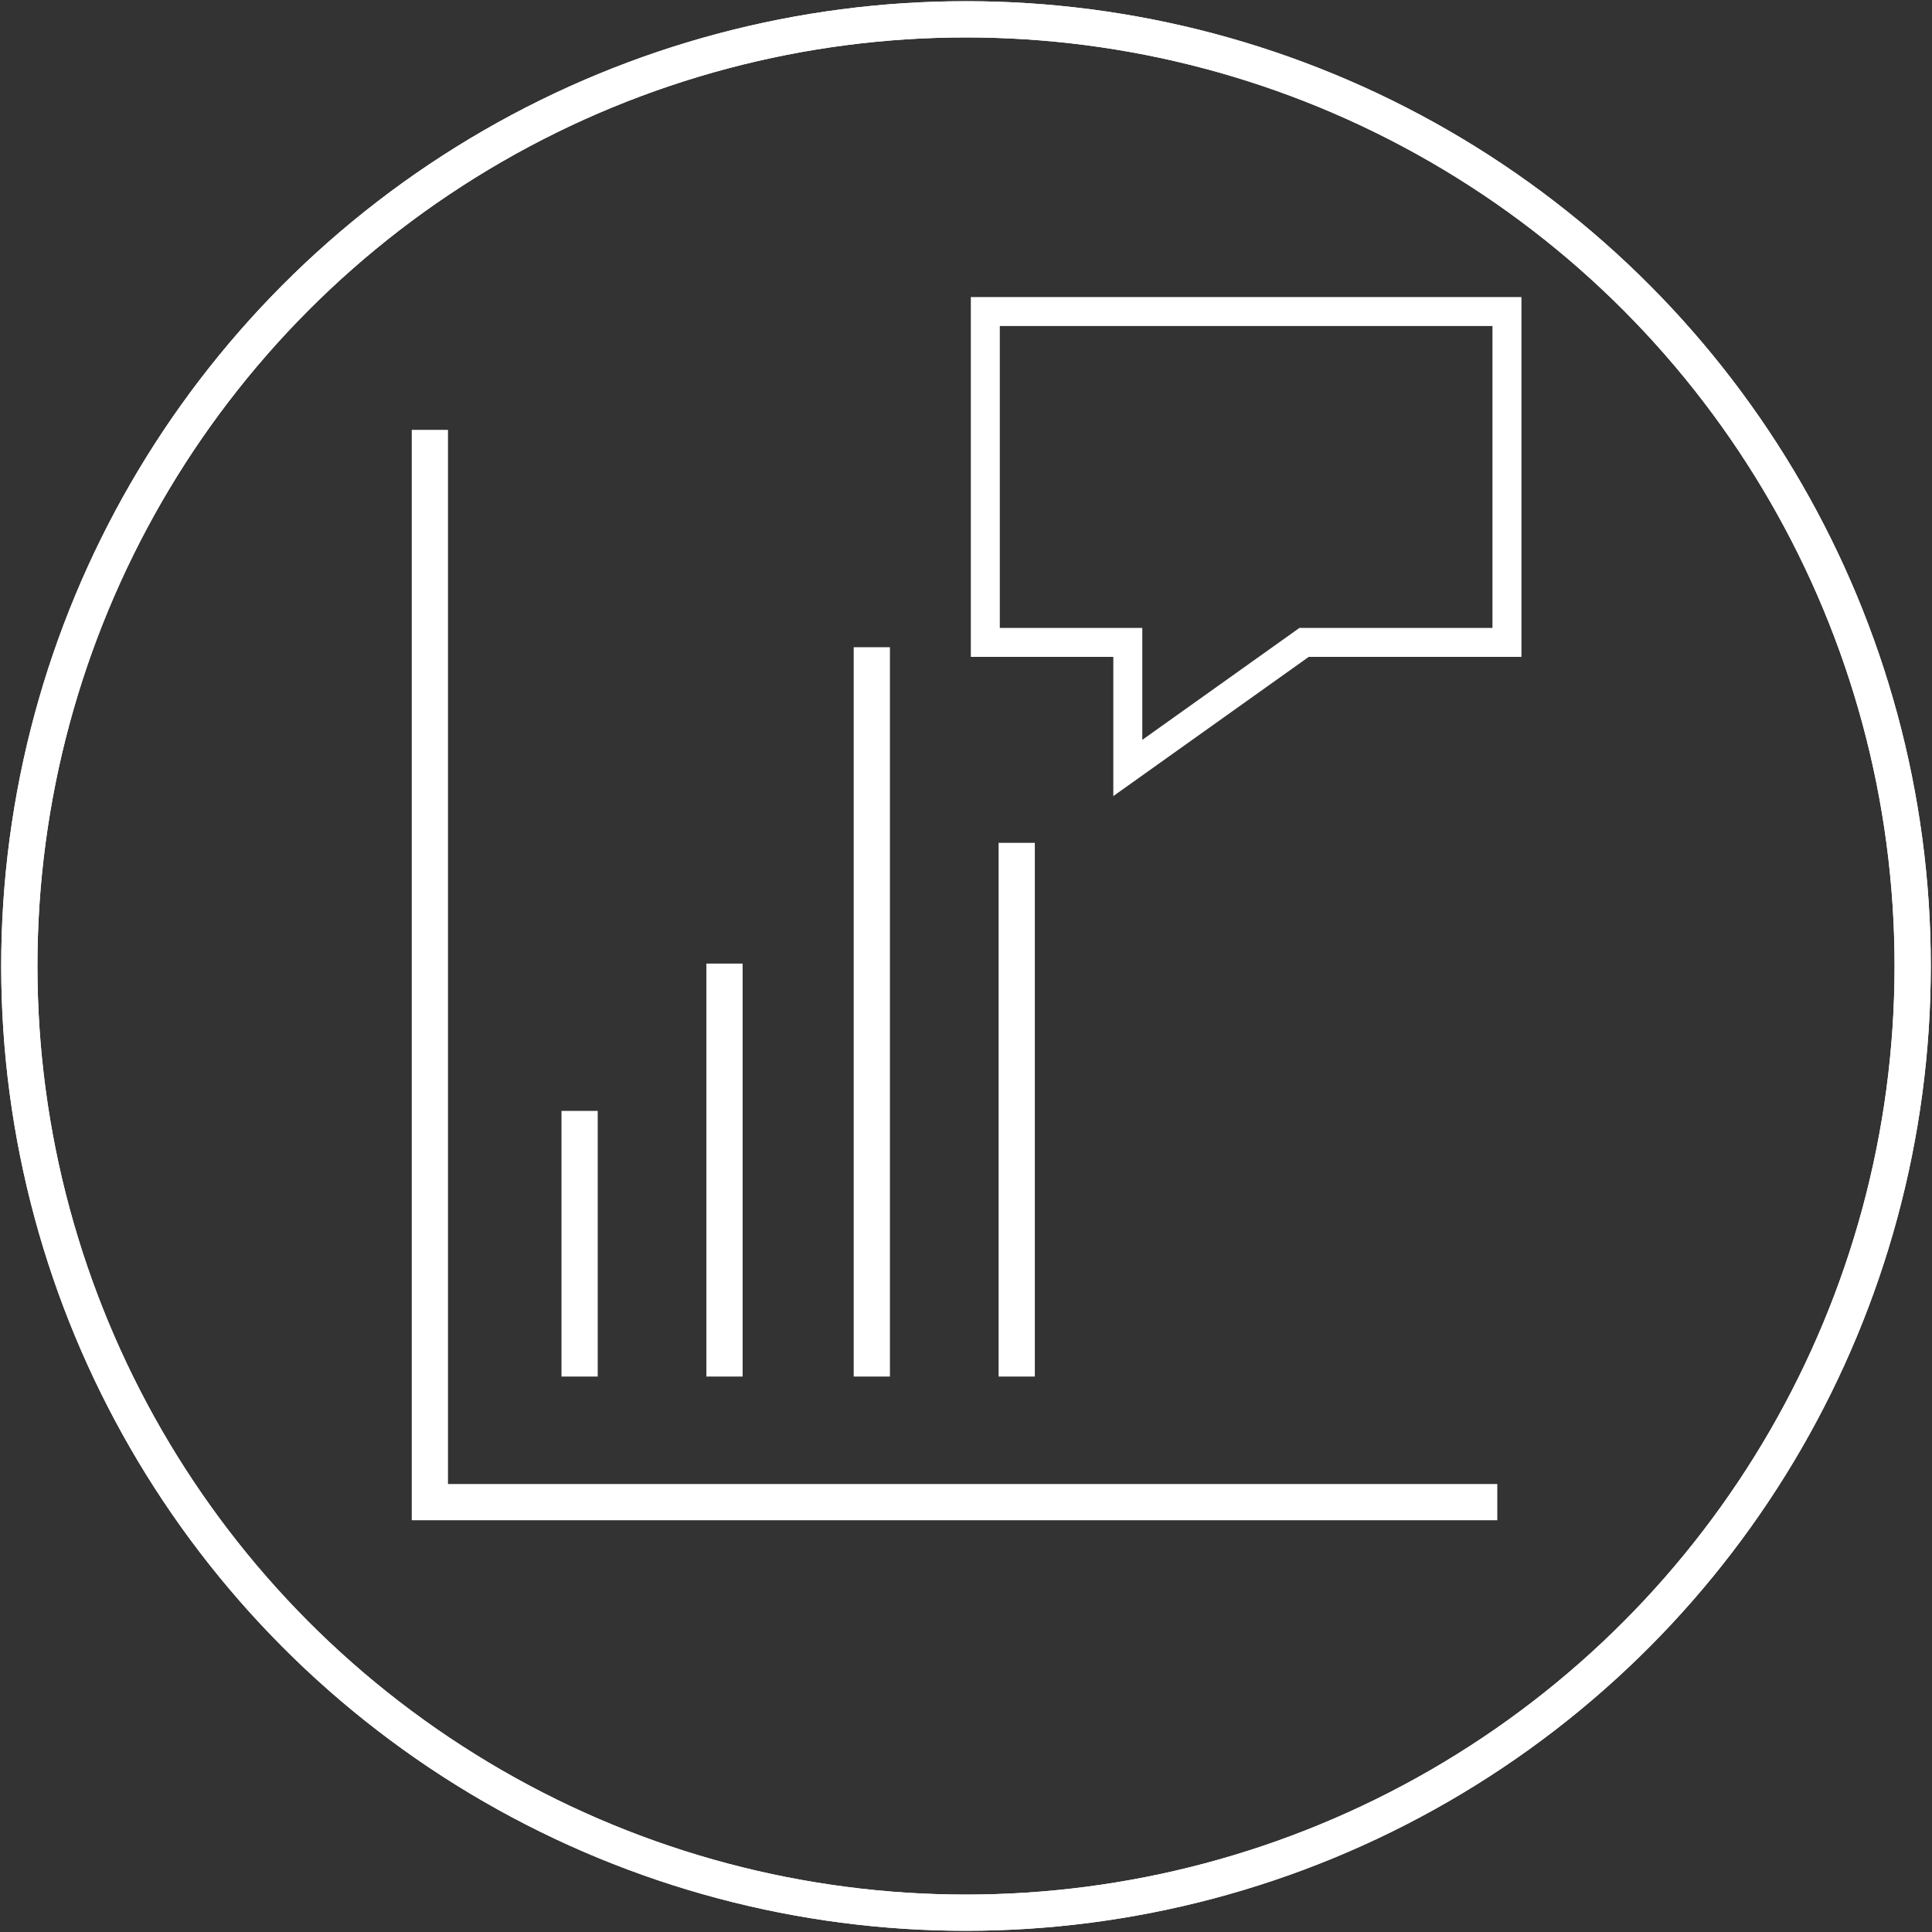
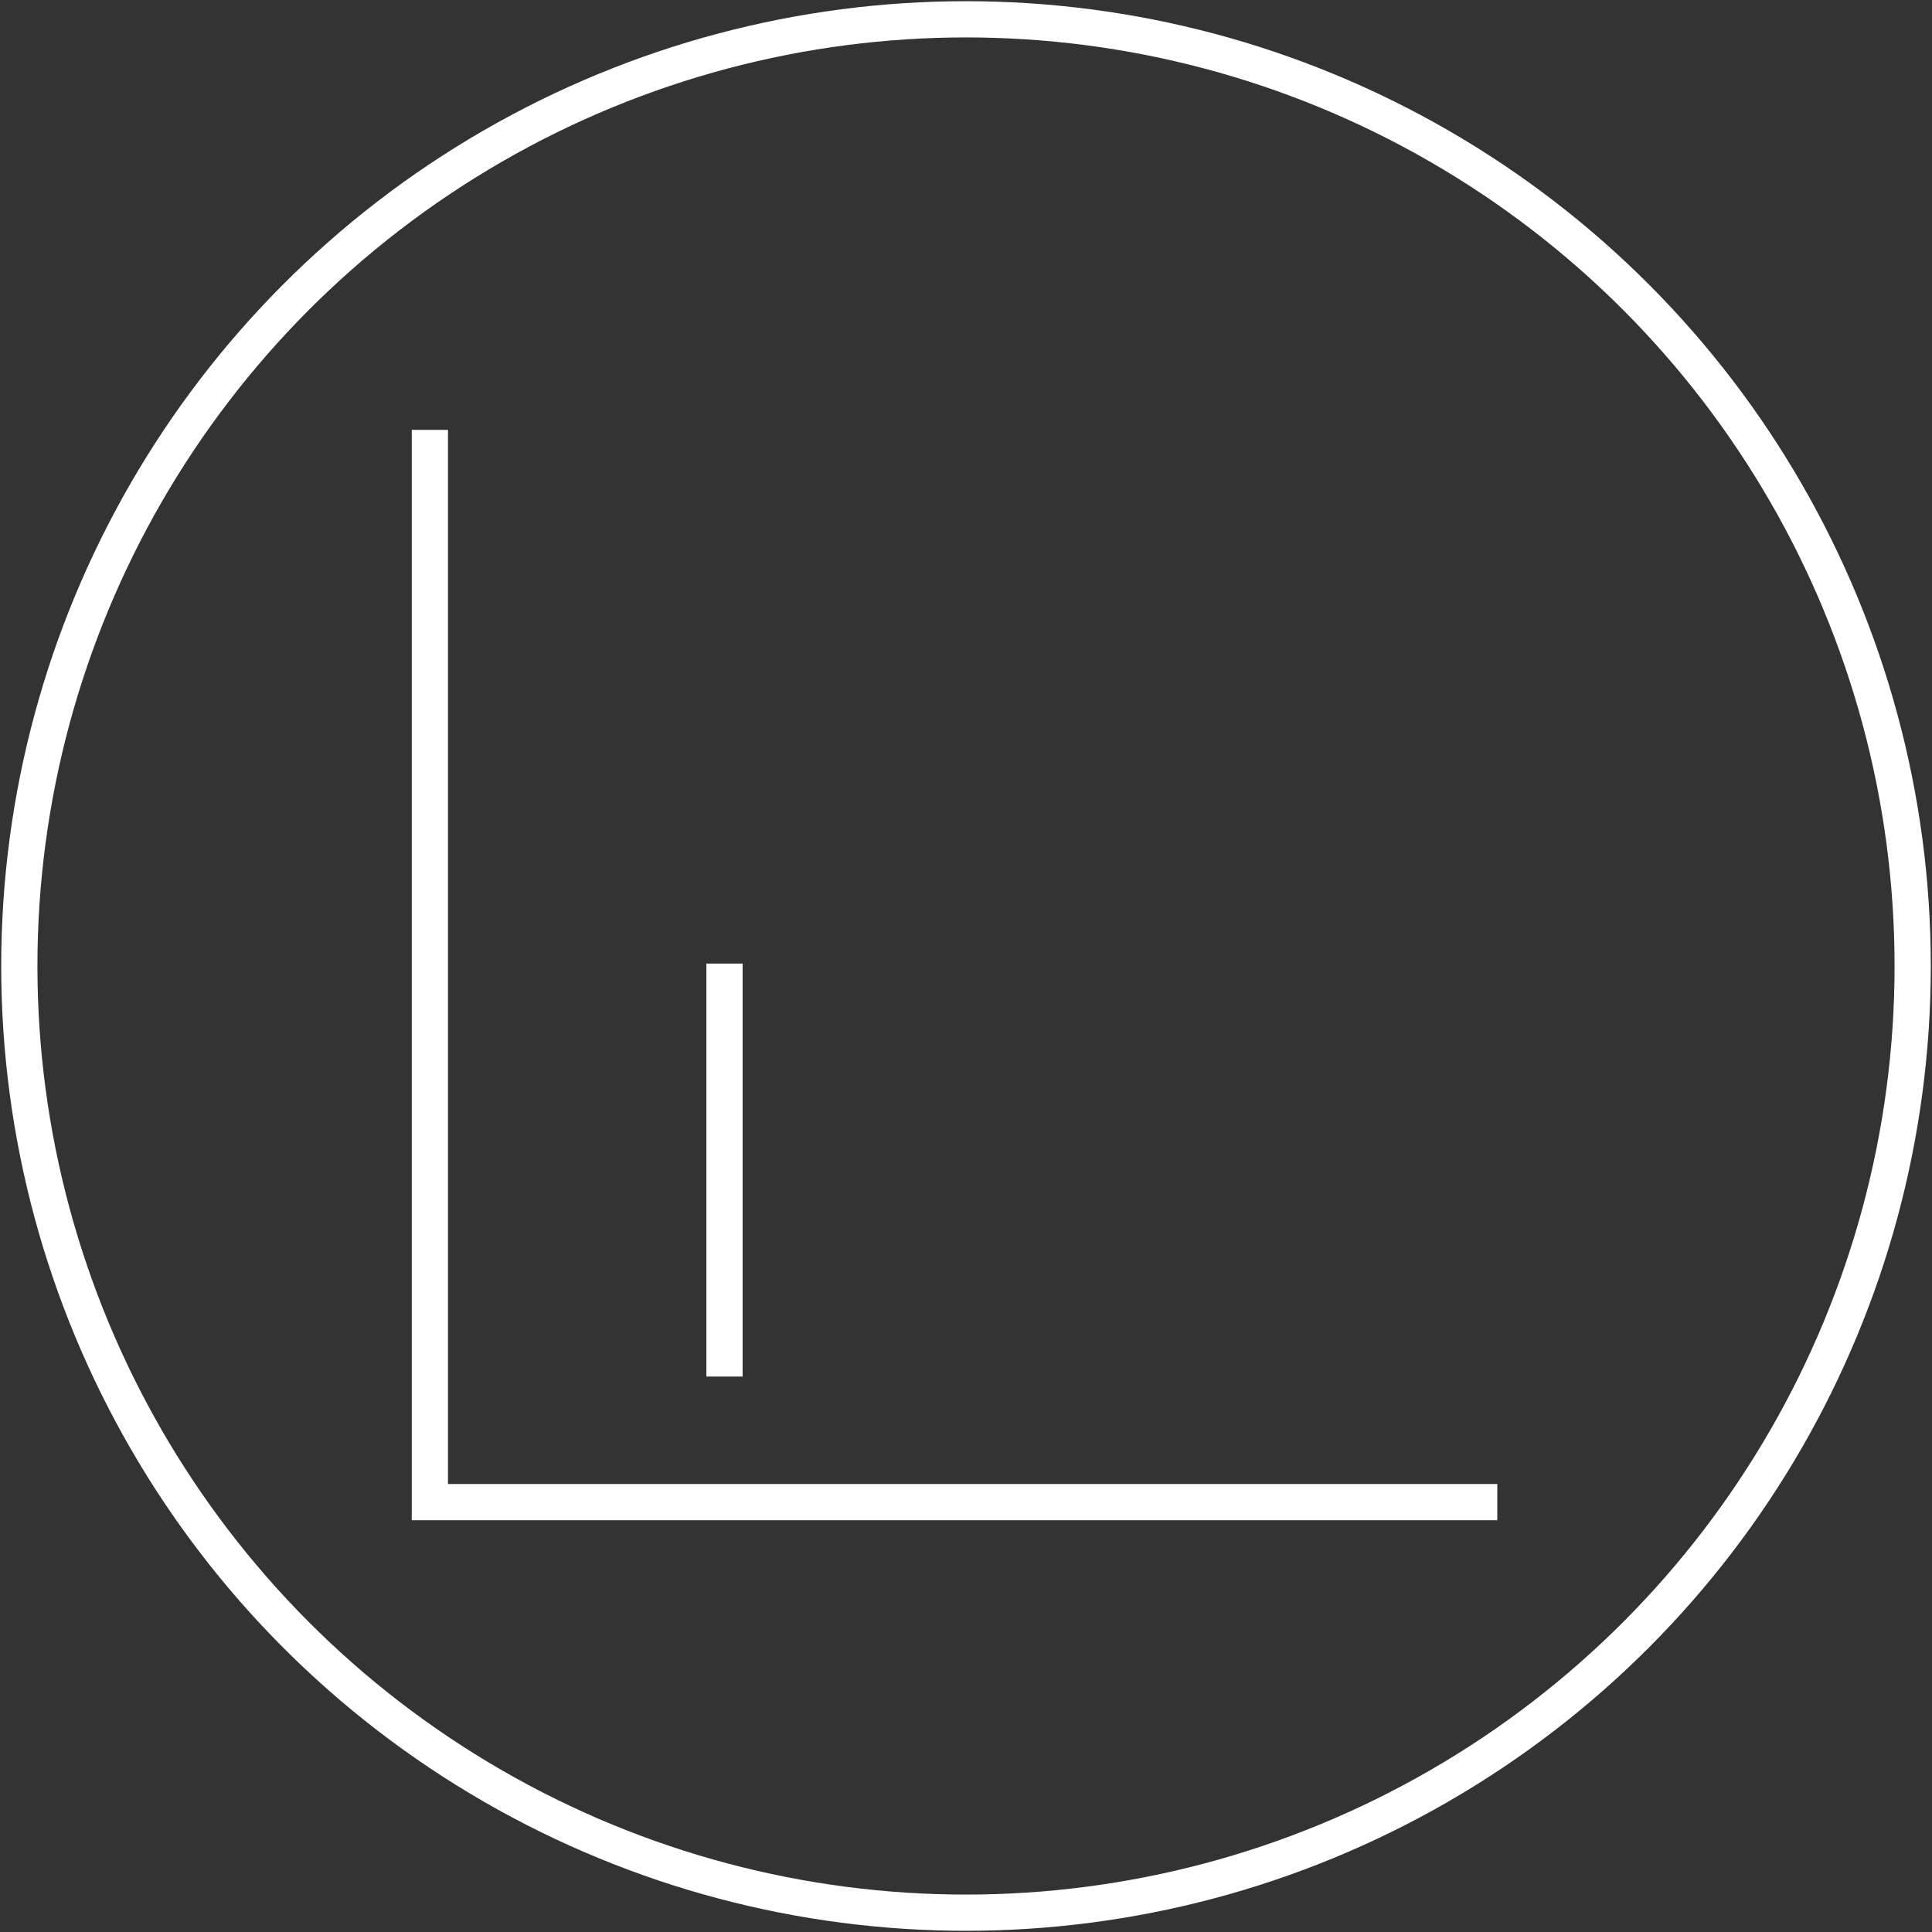
<svg xmlns="http://www.w3.org/2000/svg" version="1.1" id="Layer_1" x="0px" y="0px" viewBox="0 0 80 80" style="enable-background:new 0 0 80 80;" xml:space="preserve">
  <rect x="0" y="0" width="80" height="80" fill="#333333" stroke="none" />
  <style type="text/css">
	.st0{fill:none;stroke:#FFFFFF;stroke-width:1.2;stroke-miterlimit:10;}
	.st1{fill:none;stroke:#FFFFFF;stroke-width:1.5;stroke-miterlimit:10;}
</style>
-   <polygon class="st0" points="40.8,26.6 40.8,12.9 62.4,12.9 62.4,26.6 54,26.6 46.7,31.8 46.7,26.6 " />
-   <circle class="st1" cx="40" cy="40" r="39.2" />
  <circle class="st1" cx="40" cy="40" r="39.2" />
  <line class="st1" x1="30" y1="57" x2="30" y2="39.9" />
-   <line class="st1" x1="42.1" y1="57" x2="42.1" y2="34.9" />
  <polyline class="st1" points="62,62.2 17.8,62.2 17.8,17.8 " />
-   <line class="st1" x1="24" y1="57" x2="24" y2="46" />
-   <line class="st1" x1="36.1" y1="57" x2="36.1" y2="26.8" />
</svg>